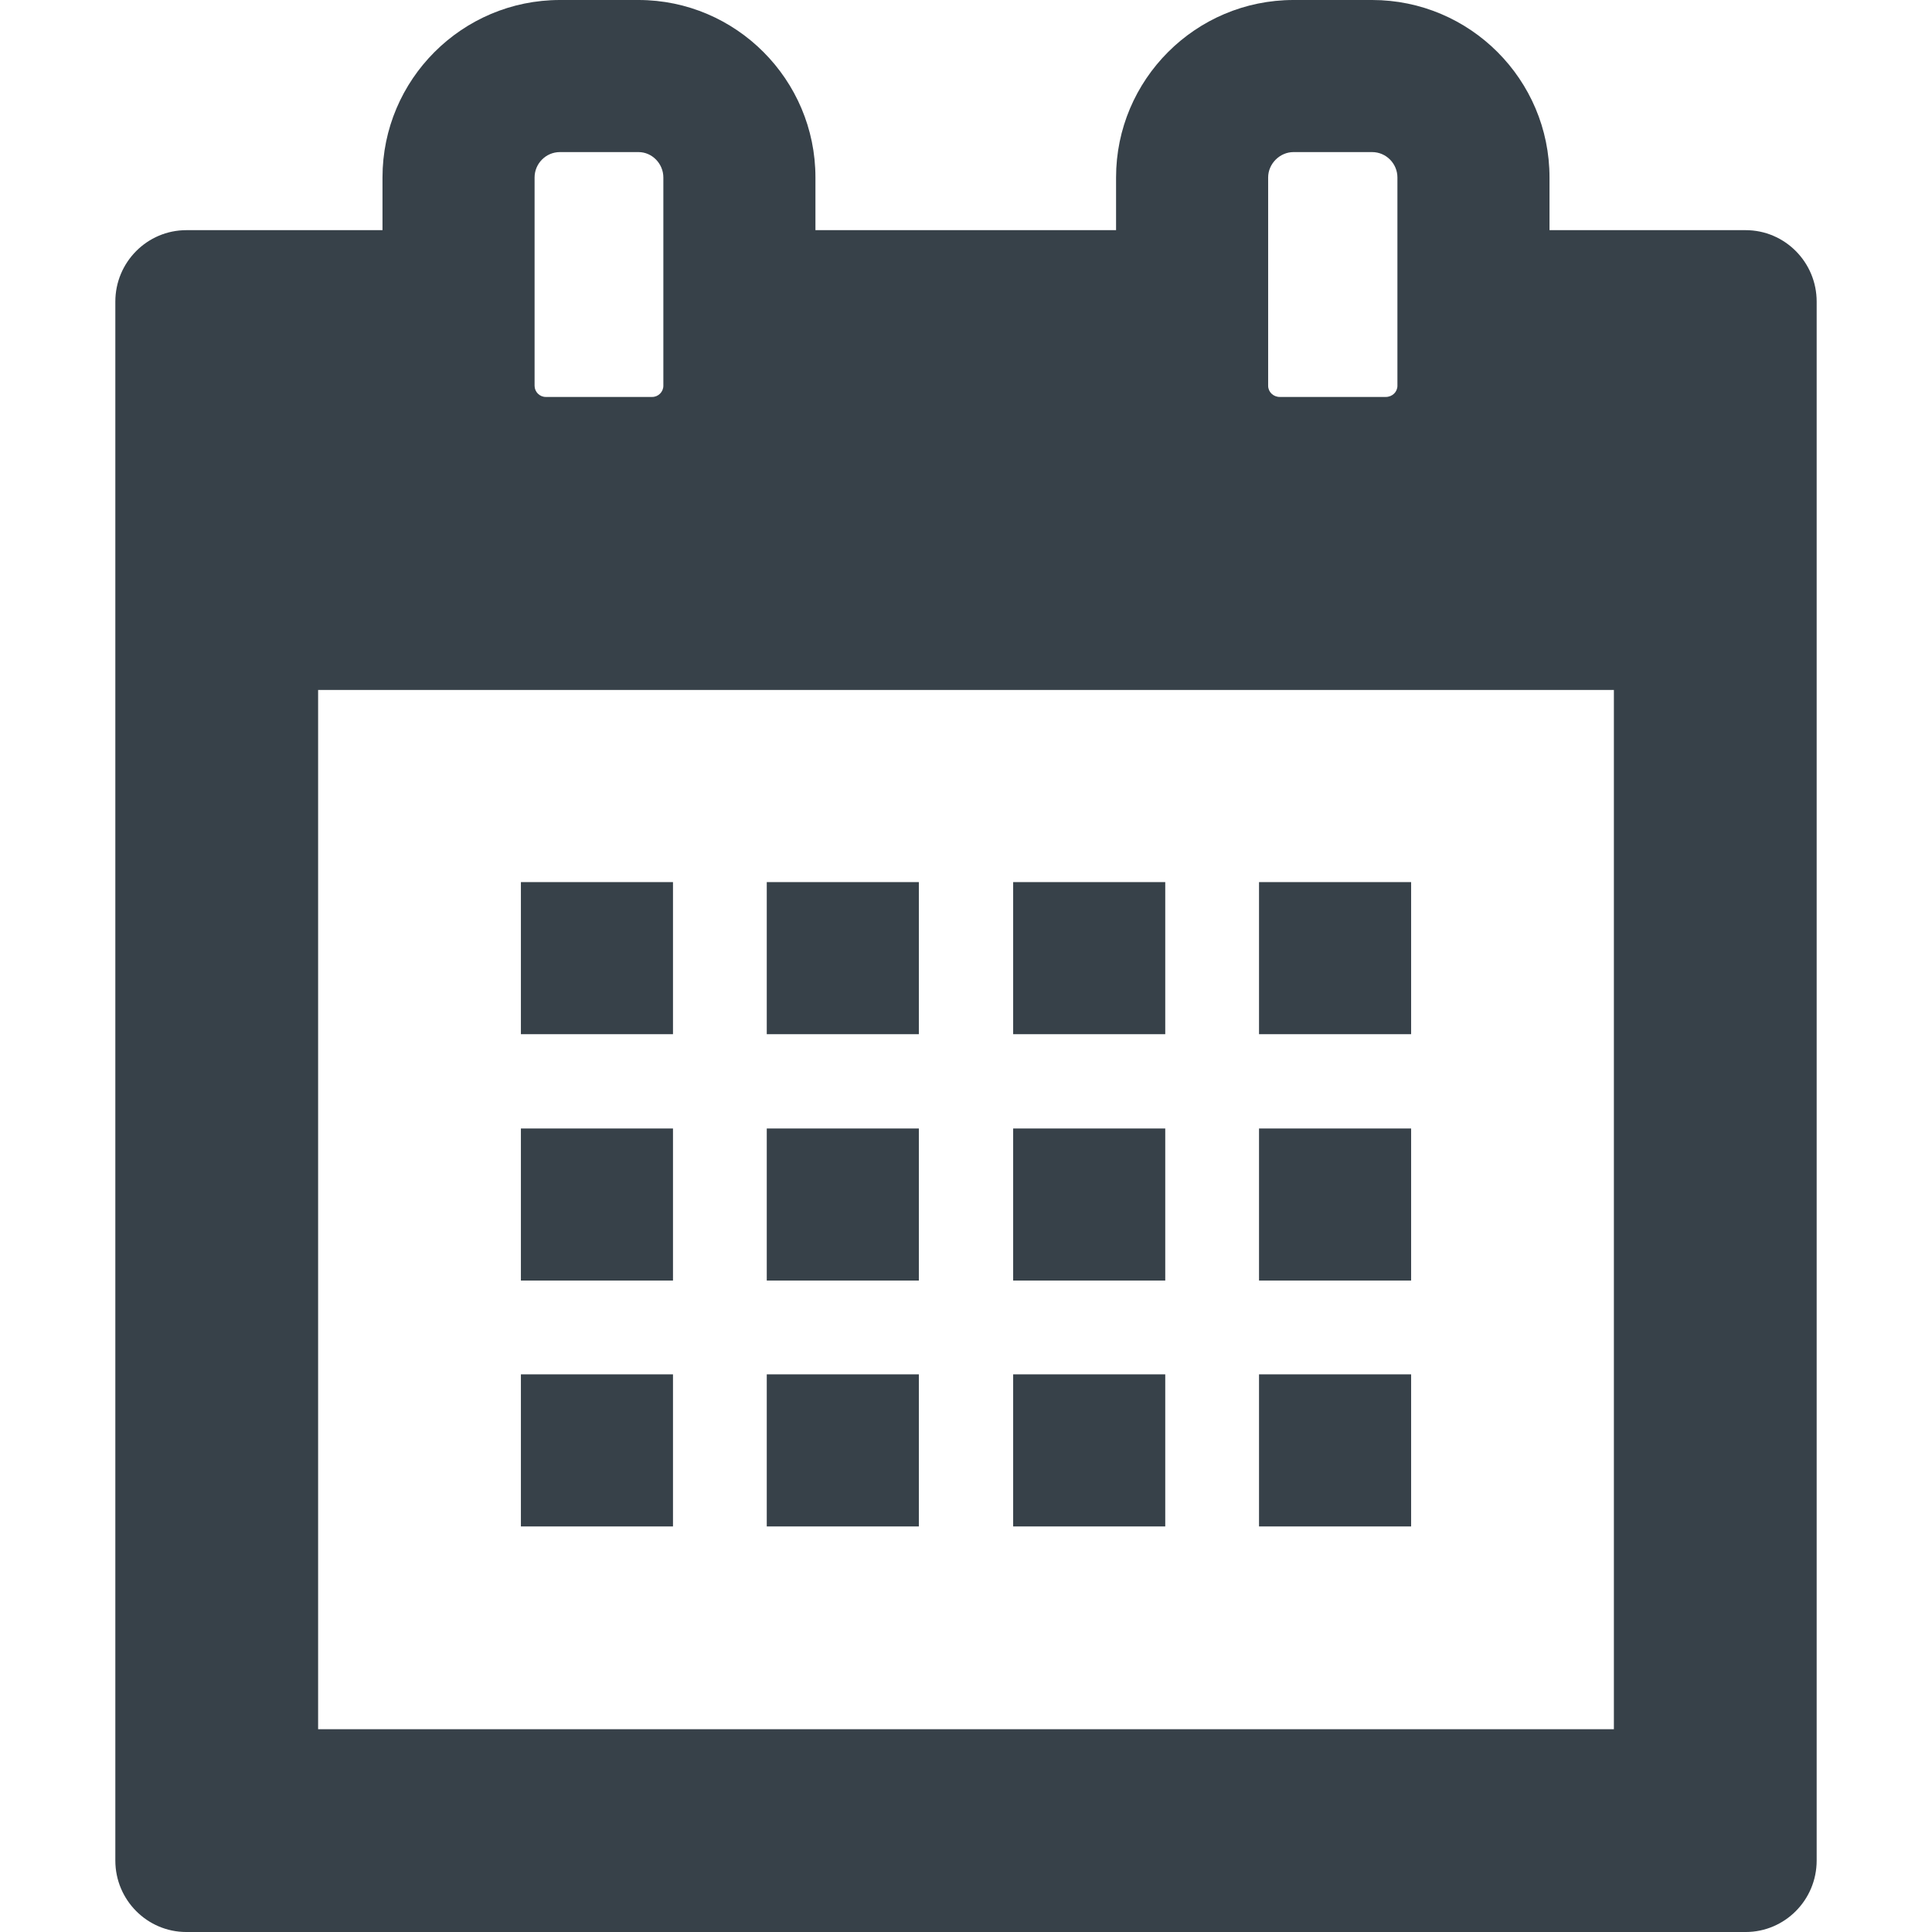
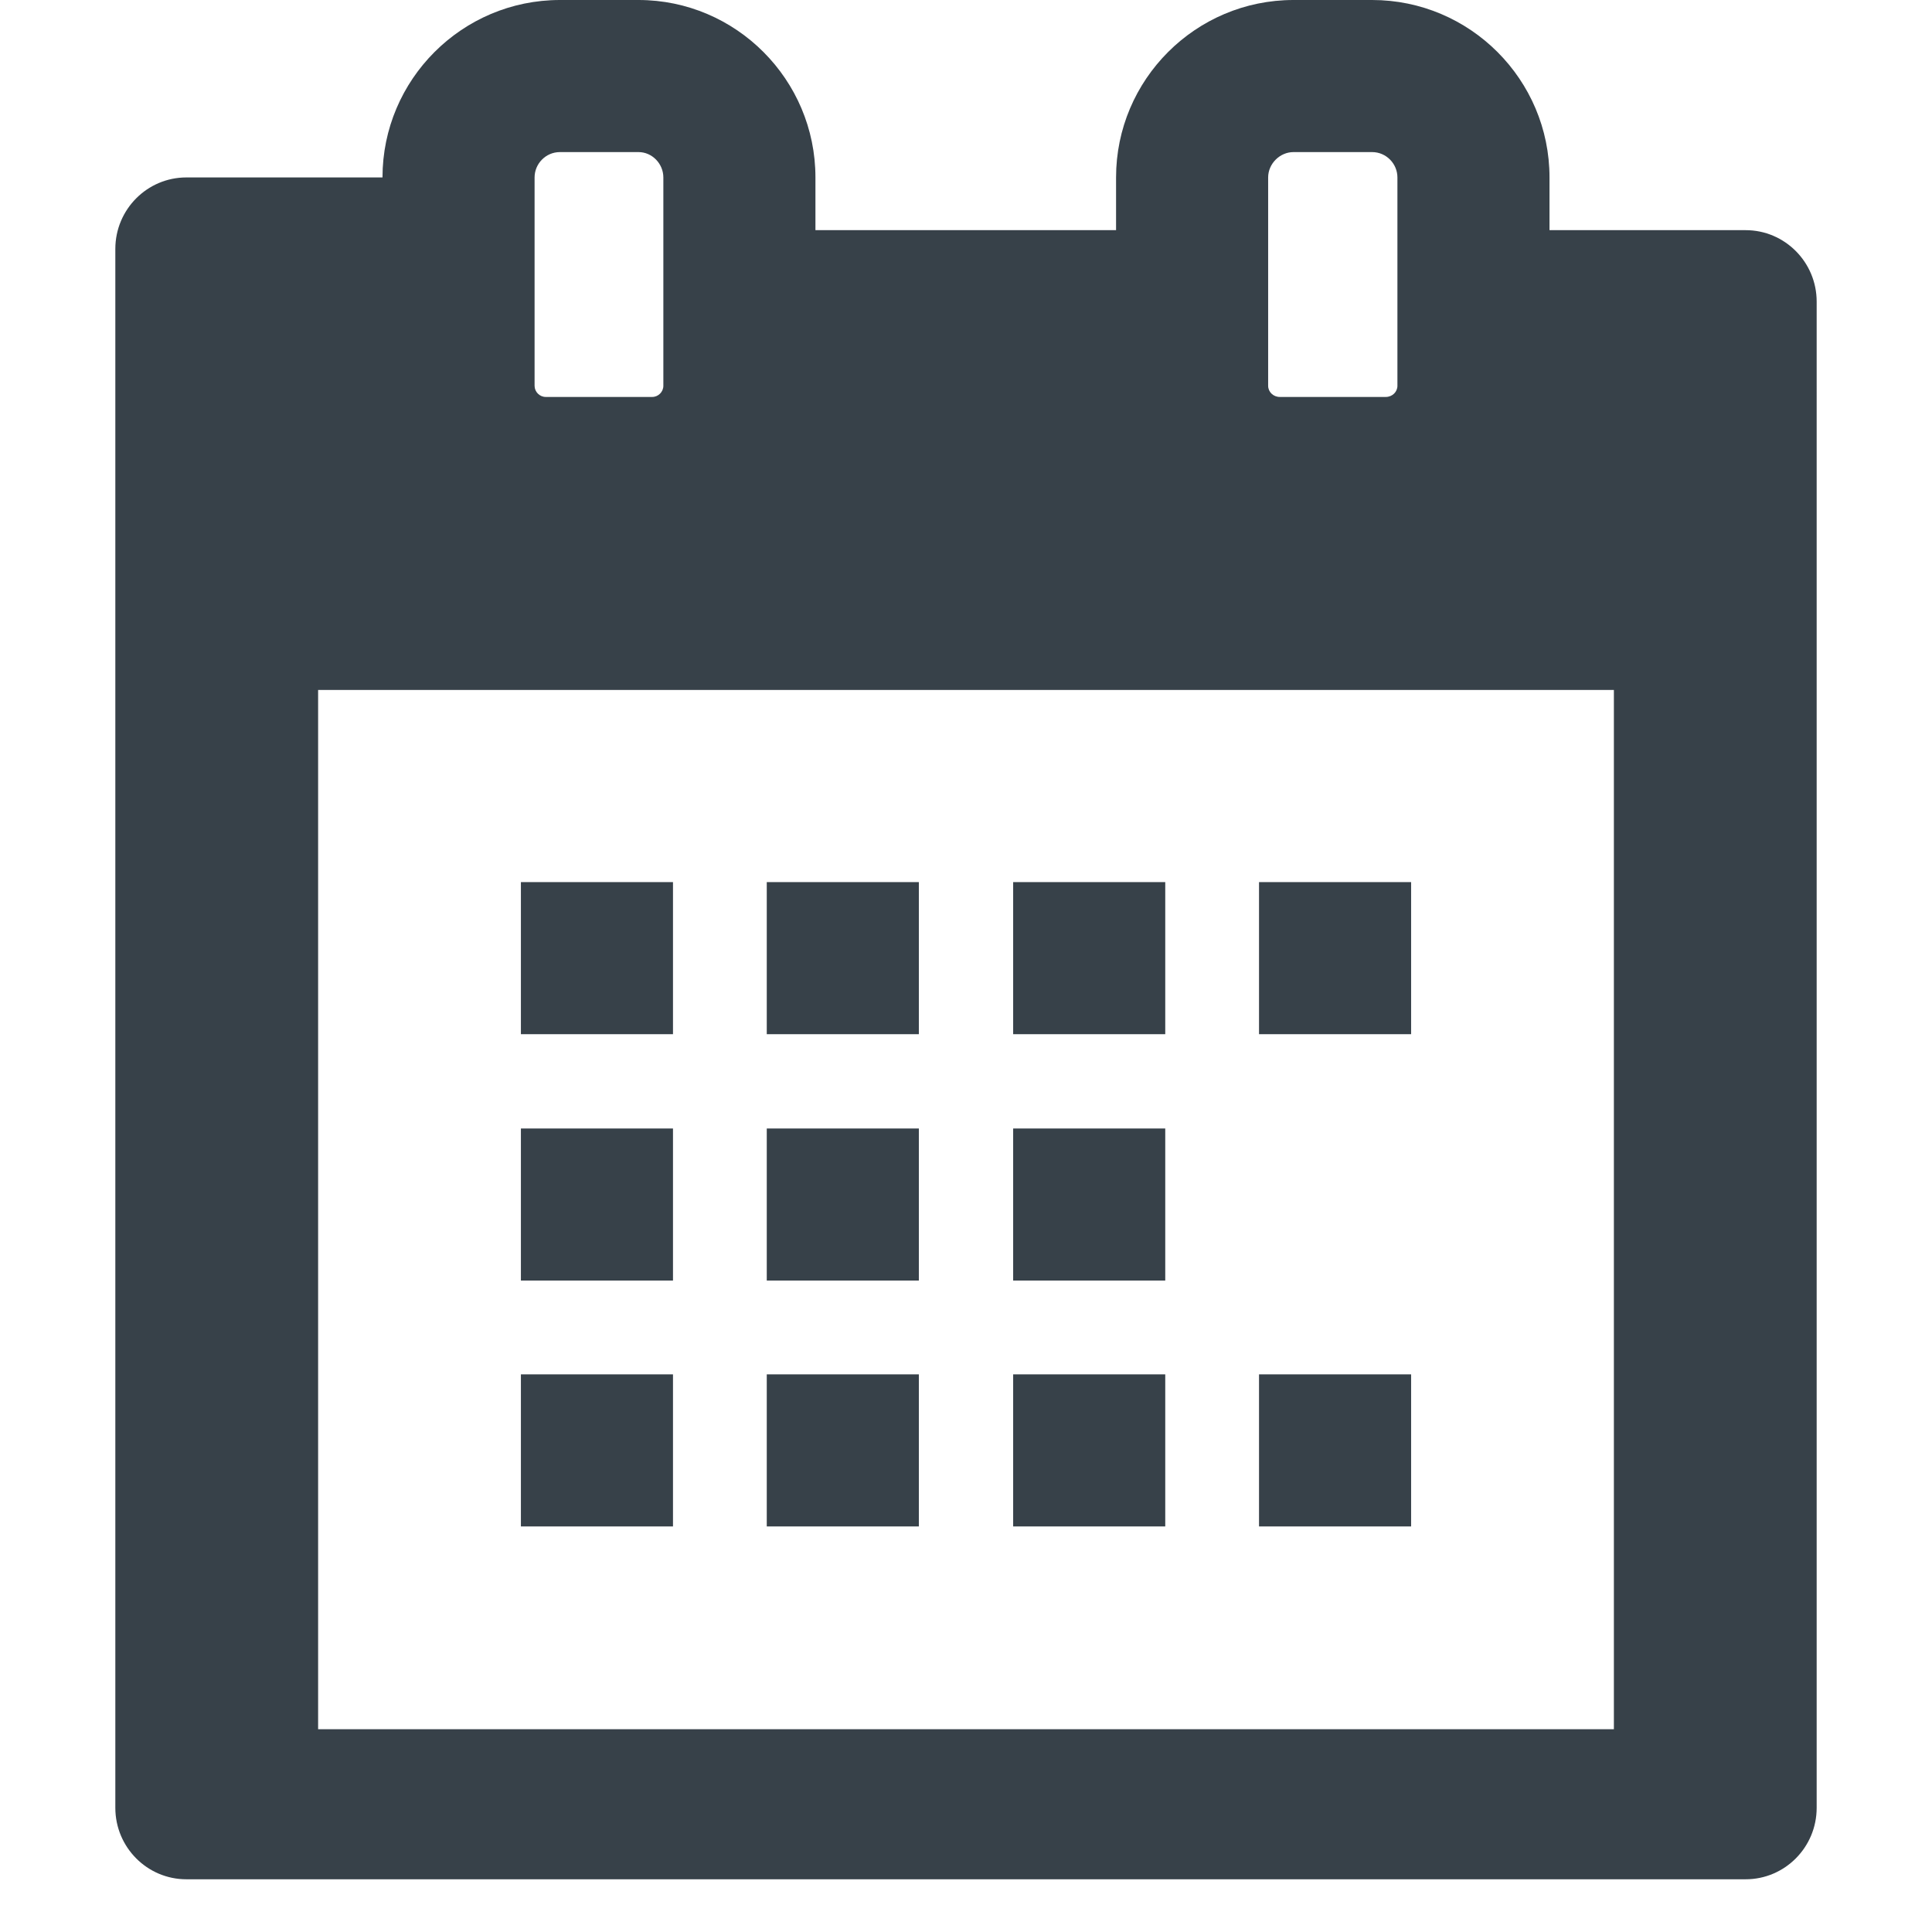
<svg xmlns="http://www.w3.org/2000/svg" version="1.1" id="_x31_0" x="0px" y="0px" viewBox="0 0 512 512" style="enable-background:new 0 0 512 512;" xml:space="preserve">
  <style type="text/css">
	.st0{fill:#374149;}
</style>
  <g>
-     <path class="st0" d="M462.627,60.996h-51.992V47.023c0-25.93-21.09-47.023-47.02-47.023h-20.824   c-25.93,0-47.023,21.094-47.023,47.023v13.973H216.1V47.023C216.1,21.094,195.006,0,169.213,0h-20.825   c-25.93,0-47.023,21.094-47.023,47.023v13.973H49.377c-10.348,0-18.813,8.465-18.813,18.942v413.121   c0,10.481,8.465,18.942,18.813,18.942h413.25c10.348,0,18.809-8.461,18.809-18.942V79.938   C481.436,69.461,472.975,60.996,462.627,60.996z M148.388,40.305h20.825c3.629,0,6.582,3.094,6.582,6.718v13.973v41.246   c0,1.609-1.344,2.953-2.953,2.953h-28.215c-1.613,0-2.957-1.344-2.957-2.953V60.996V47.023   C141.67,43.398,144.627,40.305,148.388,40.305z M342.791,40.305h20.824c3.762,0,6.715,3.094,6.715,6.718v13.973v41.246   c0,1.609-1.34,2.953-3.09,2.953h-28.078c-1.746,0-3.09-1.344-3.09-2.953V60.996V47.023   C336.072,43.398,339.162,40.305,342.791,40.305z M427.697,182.851v275.41H84.303V182.848h342.508L427.697,182.851z" />
+     <path class="st0" d="M462.627,60.996h-51.992V47.023c0-25.93-21.09-47.023-47.02-47.023h-20.824   c-25.93,0-47.023,21.094-47.023,47.023v13.973H216.1V47.023C216.1,21.094,195.006,0,169.213,0h-20.825   c-25.93,0-47.023,21.094-47.023,47.023H49.377c-10.348,0-18.813,8.465-18.813,18.942v413.121   c0,10.481,8.465,18.942,18.813,18.942h413.25c10.348,0,18.809-8.461,18.809-18.942V79.938   C481.436,69.461,472.975,60.996,462.627,60.996z M148.388,40.305h20.825c3.629,0,6.582,3.094,6.582,6.718v13.973v41.246   c0,1.609-1.344,2.953-2.953,2.953h-28.215c-1.613,0-2.957-1.344-2.957-2.953V60.996V47.023   C141.67,43.398,144.627,40.305,148.388,40.305z M342.791,40.305h20.824c3.762,0,6.715,3.094,6.715,6.718v13.973v41.246   c0,1.609-1.34,2.953-3.09,2.953h-28.078c-1.746,0-3.09-1.344-3.09-2.953V60.996V47.023   C336.072,43.398,339.162,40.305,342.791,40.305z M427.697,182.851v275.41H84.303V182.848h342.508L427.697,182.851z" />
    <polygon class="st0" points="138.045,273.914 138.045,274.07 178.349,274.07 178.349,233.766 138.045,233.766 138.045,273.789    138.045,273.914  " />
    <rect x="203.201" y="233.766" class="st0" width="40.305" height="40.305" />
    <rect x="268.498" y="233.766" class="st0" width="40.305" height="40.305" />
    <polygon class="st0" points="333.654,273.914 333.654,274.07 373.959,274.07 373.959,233.766 333.654,233.766 333.654,273.789    333.654,273.914  " />
    <polygon class="st0" points="138.045,339.363 178.349,339.363 178.349,299.062 138.045,299.062 138.045,339.082 138.045,339.203    138.045,339.203  " />
    <rect x="203.201" y="299.062" class="st0" width="40.305" height="40.301" />
    <rect x="268.498" y="299.062" class="st0" width="40.305" height="40.301" />
-     <polygon class="st0" points="333.654,339.363 373.959,339.363 373.959,299.062 333.654,299.062 333.654,339.082 333.654,339.203    333.654,339.203  " />
    <polygon class="st0" points="138.045,404.523 178.349,404.523 178.349,364.218 138.045,364.218 138.045,404.242 138.045,404.363    138.045,404.363  " />
    <rect x="203.201" y="364.218" class="st0" width="40.305" height="40.305" />
    <rect x="268.498" y="364.218" class="st0" width="40.305" height="40.305" />
    <polygon class="st0" points="333.654,404.523 373.959,404.523 373.959,364.218 333.654,364.218 333.654,404.242 333.654,404.363    333.654,404.363  " />
  </g>
</svg>